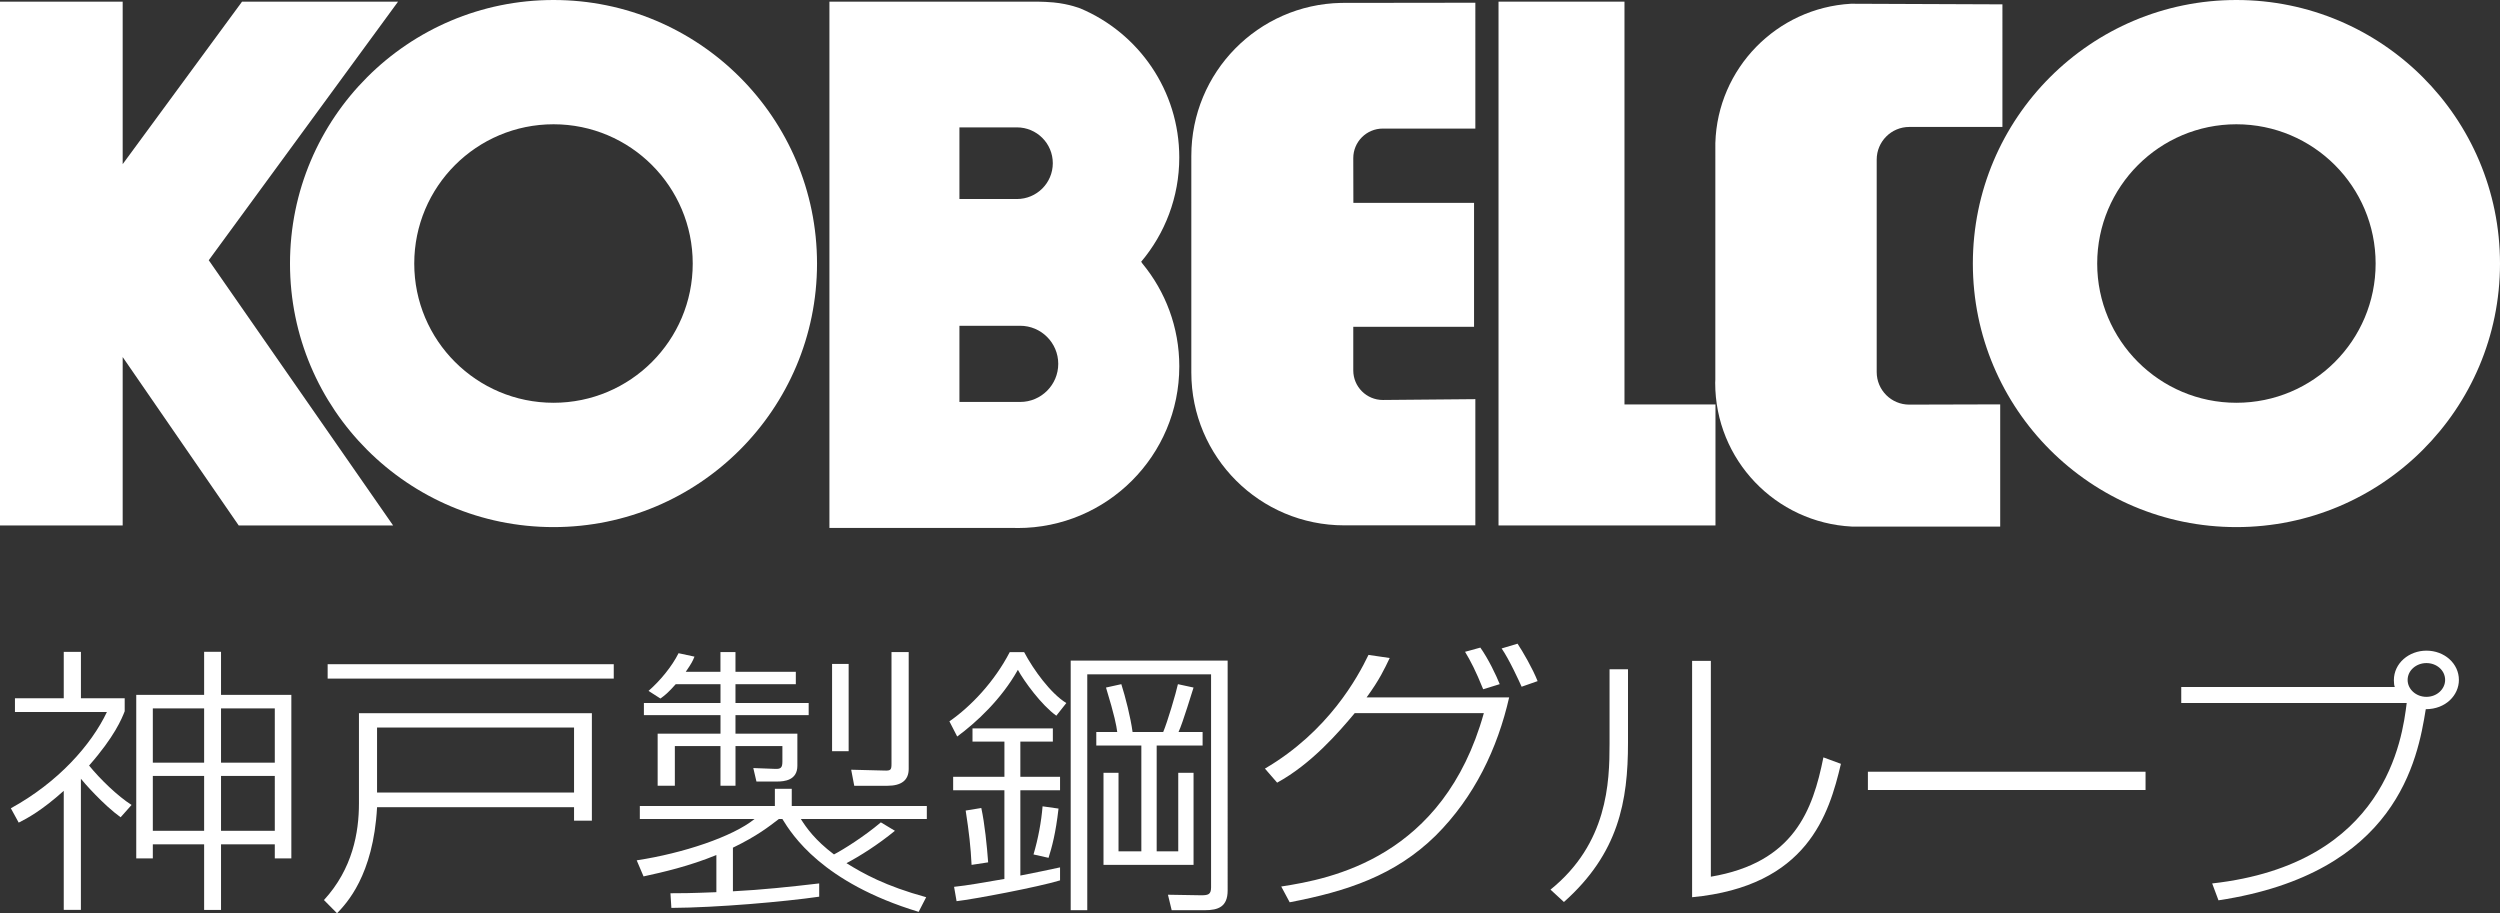
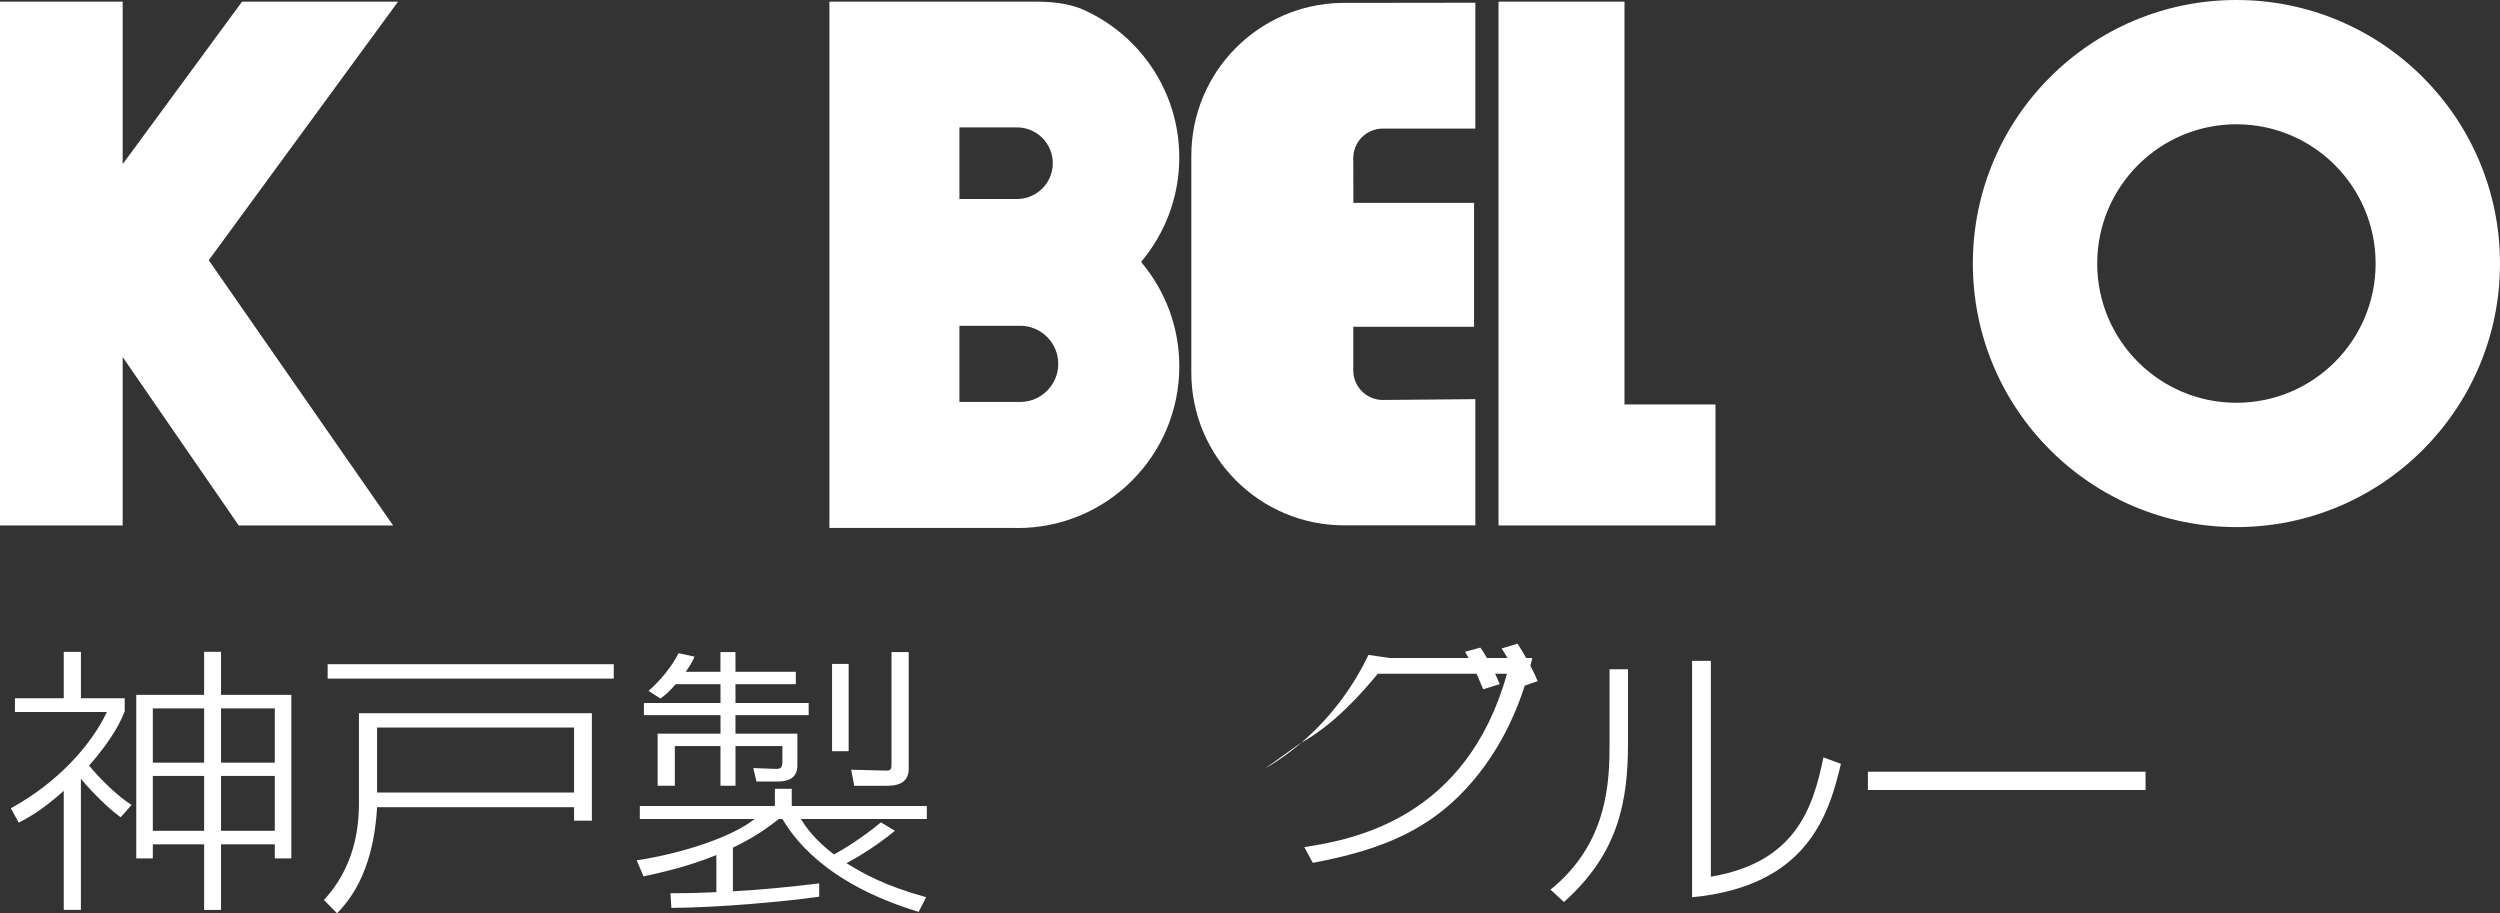
<svg xmlns="http://www.w3.org/2000/svg" version="1.1" id="レイヤー_1" x="0px" y="0px" width="100px" height="36.531px" viewBox="0 0 100 36.531" enable-background="new 0 0 100 36.531" xml:space="preserve">
  <rect x="0" y="0" width="100" height="36.531" fill="#333333" stroke="none" />
  <g>
    <polygon fill="#FFFFFF" points="15.922,0.066 9.682,0.066 4.907,6.566 4.907,0.066 0,0.066 0,21.018 4.907,21.018 4.907,14.282    9.548,21.018 15.724,21.018 8.35,10.409  " />
-     <path fill="#FFFFFF" d="M22.142,0C16.317,0,11.6,4.719,11.6,10.543c0,5.82,4.718,10.541,10.542,10.541   c5.819,0,10.539-4.721,10.539-10.541C32.681,4.719,27.961,0,22.142,0 M22.142,16.111c-3.079,0-5.572-2.494-5.572-5.568   c0-3.079,2.493-5.572,5.572-5.572c3.073,0,5.567,2.493,5.567,5.572C27.709,13.617,25.215,16.111,22.142,16.111" />
    <path fill="#FFFFFF" d="M89.455,0c-5.82,0-10.541,4.719-10.541,10.543c0,5.82,4.721,10.541,10.541,10.541   c5.824,0,10.545-4.721,10.545-10.541C100,4.719,95.279,0,89.455,0 M89.455,16.111c-3.072,0-5.567-2.494-5.567-5.568   c0-3.079,2.495-5.572,5.567-5.572c3.08,0,5.57,2.493,5.57,5.572C95.025,13.617,92.535,16.111,89.455,16.111" />
    <polygon fill="#FFFFFF" points="64.979,16.178 64.979,0.066 59.941,0.066 59.941,21.018 63.256,21.018 64.979,21.018    68.619,21.018 68.619,16.178  " />
    <path fill="#FFFFFF" d="M45.647,10.47c0.949-1.125,1.524-2.583,1.524-4.171c0-2.68-1.629-4.977-3.95-5.959   c0,0-0.44-0.18-1.074-0.242c-0.451-0.042-0.905-0.031-0.905-0.031h-8.065v21.05h7.367c0.054,0.004,0.109,0.004,0.162,0.004   c3.569,0,6.466-2.895,6.466-6.468c0-1.563-0.555-2.995-1.476-4.111L45.647,10.47z M38.377,5.095h2.299   c0.793,0,1.436,0.64,1.436,1.433c0,0.792-0.643,1.433-1.436,1.433h-2.299V5.095z M40.808,16.078h-2.431v-3.047h2.431   c0.837,0,1.522,0.681,1.522,1.523C42.33,15.395,41.645,16.078,40.808,16.078" />
    <path fill="#FFFFFF" d="M47.653,14.9c0,3.378,2.737,6.114,6.118,6.114h5.243v-5.048l-3.701,0.033c-0.651,0-1.182-0.528-1.182-1.183   v-1.744h4.831V8.116h-4.827l-0.004-1.791c0-0.654,0.53-1.182,1.182-1.182h3.701V0.109l-5.371,0.007   c-3.319,0.067-5.99,2.778-5.99,6.116V14.9z" />
-     <path fill="#FFFFFF" d="M75.068,6.383c0-0.719,0.582-1.305,1.303-1.305h3.726V0.174L74.038,0.15   c-2.969,0.168-5.337,2.584-5.424,5.571l-0.001,9.461c-0.005,0.045-0.005,0.088-0.005,0.131c0,3.082,2.419,5.595,5.464,5.75h5.936   v-4.888l-3.637,0.01c-0.721,0-1.303-0.583-1.303-1.303V6.383z" />
    <path fill="#FFFFFF" d="M4.825,32.691c-0.687-0.494-1.477-1.396-1.589-1.541v5.246H2.55v-4.763   c-0.876,0.788-1.464,1.103-1.802,1.272l-0.314-0.574c1.891-1.036,3.216-2.533,3.842-3.85H0.598V27.93H2.55v-1.856h0.687v1.856   h1.751v0.519c-0.112,0.293-0.412,1.024-1.425,2.173c0.449,0.552,1.15,1.227,1.7,1.576L4.825,32.691z M8.841,26.073v1.722h2.813   v6.541h-0.662v-0.563H8.841v2.624H8.165v-2.624H6.113v0.563H5.45v-6.541h2.715v-1.722H8.841z M8.165,28.336H6.113v2.172h2.052   V28.336z M8.165,31.037H6.113v2.195h2.052V31.037z M10.992,28.336H8.841v2.172h2.151V28.336z M10.992,31.037H8.841v2.195h2.151   V31.037z" />
    <path fill="#FFFFFF" d="M23.675,28.527v4.299h-0.713v-0.539h-7.879c-0.149,2.746-1.237,3.861-1.601,4.244l-0.524-0.529   c1.149-1.25,1.4-2.713,1.4-3.861v-3.613H23.675z M24.551,27.143H13.106v-0.574h11.444V27.143z M22.962,29.102h-7.88v2.6h7.88   V29.102z" />
    <path fill="#FFFFFF" d="M32.77,35.867c-1.4,0.202-4.077,0.438-5.915,0.449l-0.037-0.586c0.399,0,0.763,0,1.837-0.043v-1.486   c-1.099,0.45-2.137,0.686-2.913,0.855l-0.274-0.643c1.851-0.281,3.84-0.944,4.715-1.654h-4.59v-0.519h5.402v-0.687h0.675v0.687   h5.403v0.519h-5.04c0.213,0.338,0.563,0.844,1.326,1.418c0.388-0.203,1.213-0.721,1.876-1.283l0.562,0.338   c-0.688,0.562-1.388,1.003-1.938,1.295c0.674,0.417,1.551,0.912,3.188,1.361l-0.301,0.586c-3.863-1.17-5.064-3.086-5.452-3.715   h-0.138c-0.4,0.305-0.862,0.675-1.839,1.148v1.745c1.151-0.058,2.302-0.181,3.451-0.315V35.867z M28.818,26.873v-0.789h0.601v0.789   h2.414v0.494h-2.414v0.754h2.928v0.484h-2.928v0.742h2.476v1.283c0,0.586-0.525,0.631-0.812,0.631h-0.825l-0.126-0.539l0.863,0.033   c0.237,0.012,0.301-0.045,0.301-0.293v-0.619h-1.876v1.587h-0.601v-1.587h-1.825v1.587h-0.688v-2.083h2.514v-0.742h-3.064v-0.484   h3.064v-0.754H27.03c-0.313,0.35-0.426,0.439-0.613,0.574l-0.476-0.305c0.464-0.404,0.938-0.979,1.201-1.508l0.637,0.137   c-0.074,0.178-0.1,0.246-0.349,0.607H28.818z M33.946,30.047h-0.663v-3.49h0.663V30.047z M36.348,26.084v4.672   c0,0.461-0.301,0.675-0.852,0.675H34.17l-0.123-0.642l1.325,0.033c0.262,0.012,0.288-0.033,0.288-0.27v-4.469H36.348z" />
-     <path fill="#FFFFFF" d="M37.976,28.854c0.862-0.597,1.801-1.587,2.414-2.77h0.575c0.375,0.709,1.062,1.655,1.688,2.038l-0.4,0.506   c-0.587-0.417-1.287-1.373-1.538-1.835c-0.663,1.183-1.663,2.105-2.427,2.668L37.976,28.854z M40.177,31.611h-2.051v-0.54h2.051   v-1.407H38.9v-0.529h3.214v0.529h-1.3v1.407h1.588v0.54h-1.588v3.411c0.188-0.034,1.514-0.304,1.588-0.327v0.52   c-0.888,0.27-3.451,0.754-4.139,0.832l-0.1-0.574c0.549-0.057,1.162-0.169,2.013-0.315V31.611z M38.863,34.595   c-0.036-0.721-0.1-1.295-0.236-2.173l0.625-0.102c0.137,0.631,0.225,1.509,0.274,2.174L38.863,34.595z M41.34,34.178   c0.188-0.63,0.313-1.316,0.363-1.925l0.638,0.09c-0.112,0.991-0.264,1.542-0.399,1.97L41.34,34.178z M49.106,35.619   c0,0.652-0.375,0.789-0.912,0.789h-1.327l-0.149-0.619l1.313,0.022c0.287,0,0.412-0.022,0.412-0.315v-8.522h-4.952v9.435h-0.663   v-9.986h6.278V35.619z M48.105,29.821h-1.838v4.233h0.863v-3.142h0.612v3.682h-3.602v-3.682h0.601v3.142h0.913v-4.233h-1.802v-0.54   h0.838c-0.037-0.27-0.1-0.631-0.45-1.779l0.613-0.135c0.163,0.507,0.374,1.34,0.45,1.914h1.225   c0.164-0.383,0.514-1.564,0.589-1.914l0.625,0.135c-0.037,0.102-0.426,1.407-0.601,1.779h0.963V29.821z" />
-     <path fill="#FFFFFF" d="M50.597,30.744c2.539-1.486,3.715-3.658,4.142-4.548l0.849,0.124c-0.199,0.416-0.411,0.878-0.925,1.576   h5.703c-0.463,2.037-1.389,3.985-2.938,5.527c-1.626,1.598-3.552,2.229-5.841,2.668l-0.338-0.631   c1.976-0.303,6.49-1.148,8.104-6.934h-5.165c-0.639,0.766-1.739,2.037-3.103,2.78L50.597,30.744z M59.327,27.57   c-0.301-0.744-0.501-1.127-0.725-1.498l0.612-0.168c0.325,0.461,0.625,1.092,0.775,1.462L59.327,27.57z M60.865,27.469   c-0.074-0.168-0.5-1.104-0.8-1.531l0.637-0.191c0.215,0.326,0.602,0.99,0.802,1.498L60.865,27.469z" />
+     <path fill="#FFFFFF" d="M50.597,30.744c2.539-1.486,3.715-3.658,4.142-4.548l0.849,0.124h5.703c-0.463,2.037-1.389,3.985-2.938,5.527c-1.626,1.598-3.552,2.229-5.841,2.668l-0.338-0.631   c1.976-0.303,6.49-1.148,8.104-6.934h-5.165c-0.639,0.766-1.739,2.037-3.103,2.78L50.597,30.744z M59.327,27.57   c-0.301-0.744-0.501-1.127-0.725-1.498l0.612-0.168c0.325,0.461,0.625,1.092,0.775,1.462L59.327,27.57z M60.865,27.469   c-0.074-0.168-0.5-1.104-0.8-1.531l0.637-0.191c0.215,0.326,0.602,0.99,0.802,1.498L60.865,27.469z" />
    <path fill="#FFFFFF" d="M65.12,29.709c0,2.342-0.375,4.424-2.563,6.371l-0.537-0.495c2.287-1.846,2.362-4.288,2.362-5.831V26.77   h0.738V29.709z M68.434,35.068c3.327-0.563,4.077-2.658,4.502-4.773l0.701,0.258c-0.475,2.004-1.326,4.897-5.953,5.336v-9.455h0.75   V35.068z" />
    <rect x="74.716" y="30.869" fill="#FFFFFF" width="11.106" height="0.731" />
-     <path fill="#FFFFFF" d="M88.487,35.338c6.954-0.777,7.605-5.798,7.781-7.217H87.25v-0.642h8.541   c-0.023-0.067-0.036-0.135-0.036-0.27c0-0.687,0.611-1.183,1.301-1.183c0.725,0,1.3,0.518,1.3,1.171   c0,0.608-0.525,1.171-1.325,1.171c-0.324,2.015-1.15,6.564-8.292,7.645L88.487,35.338z M96.305,27.198   c0,0.372,0.338,0.676,0.751,0.676c0.425,0,0.749-0.315,0.749-0.676c0-0.383-0.337-0.675-0.749-0.675   C96.653,26.523,96.305,26.815,96.305,27.198" />
  </g>
</svg>